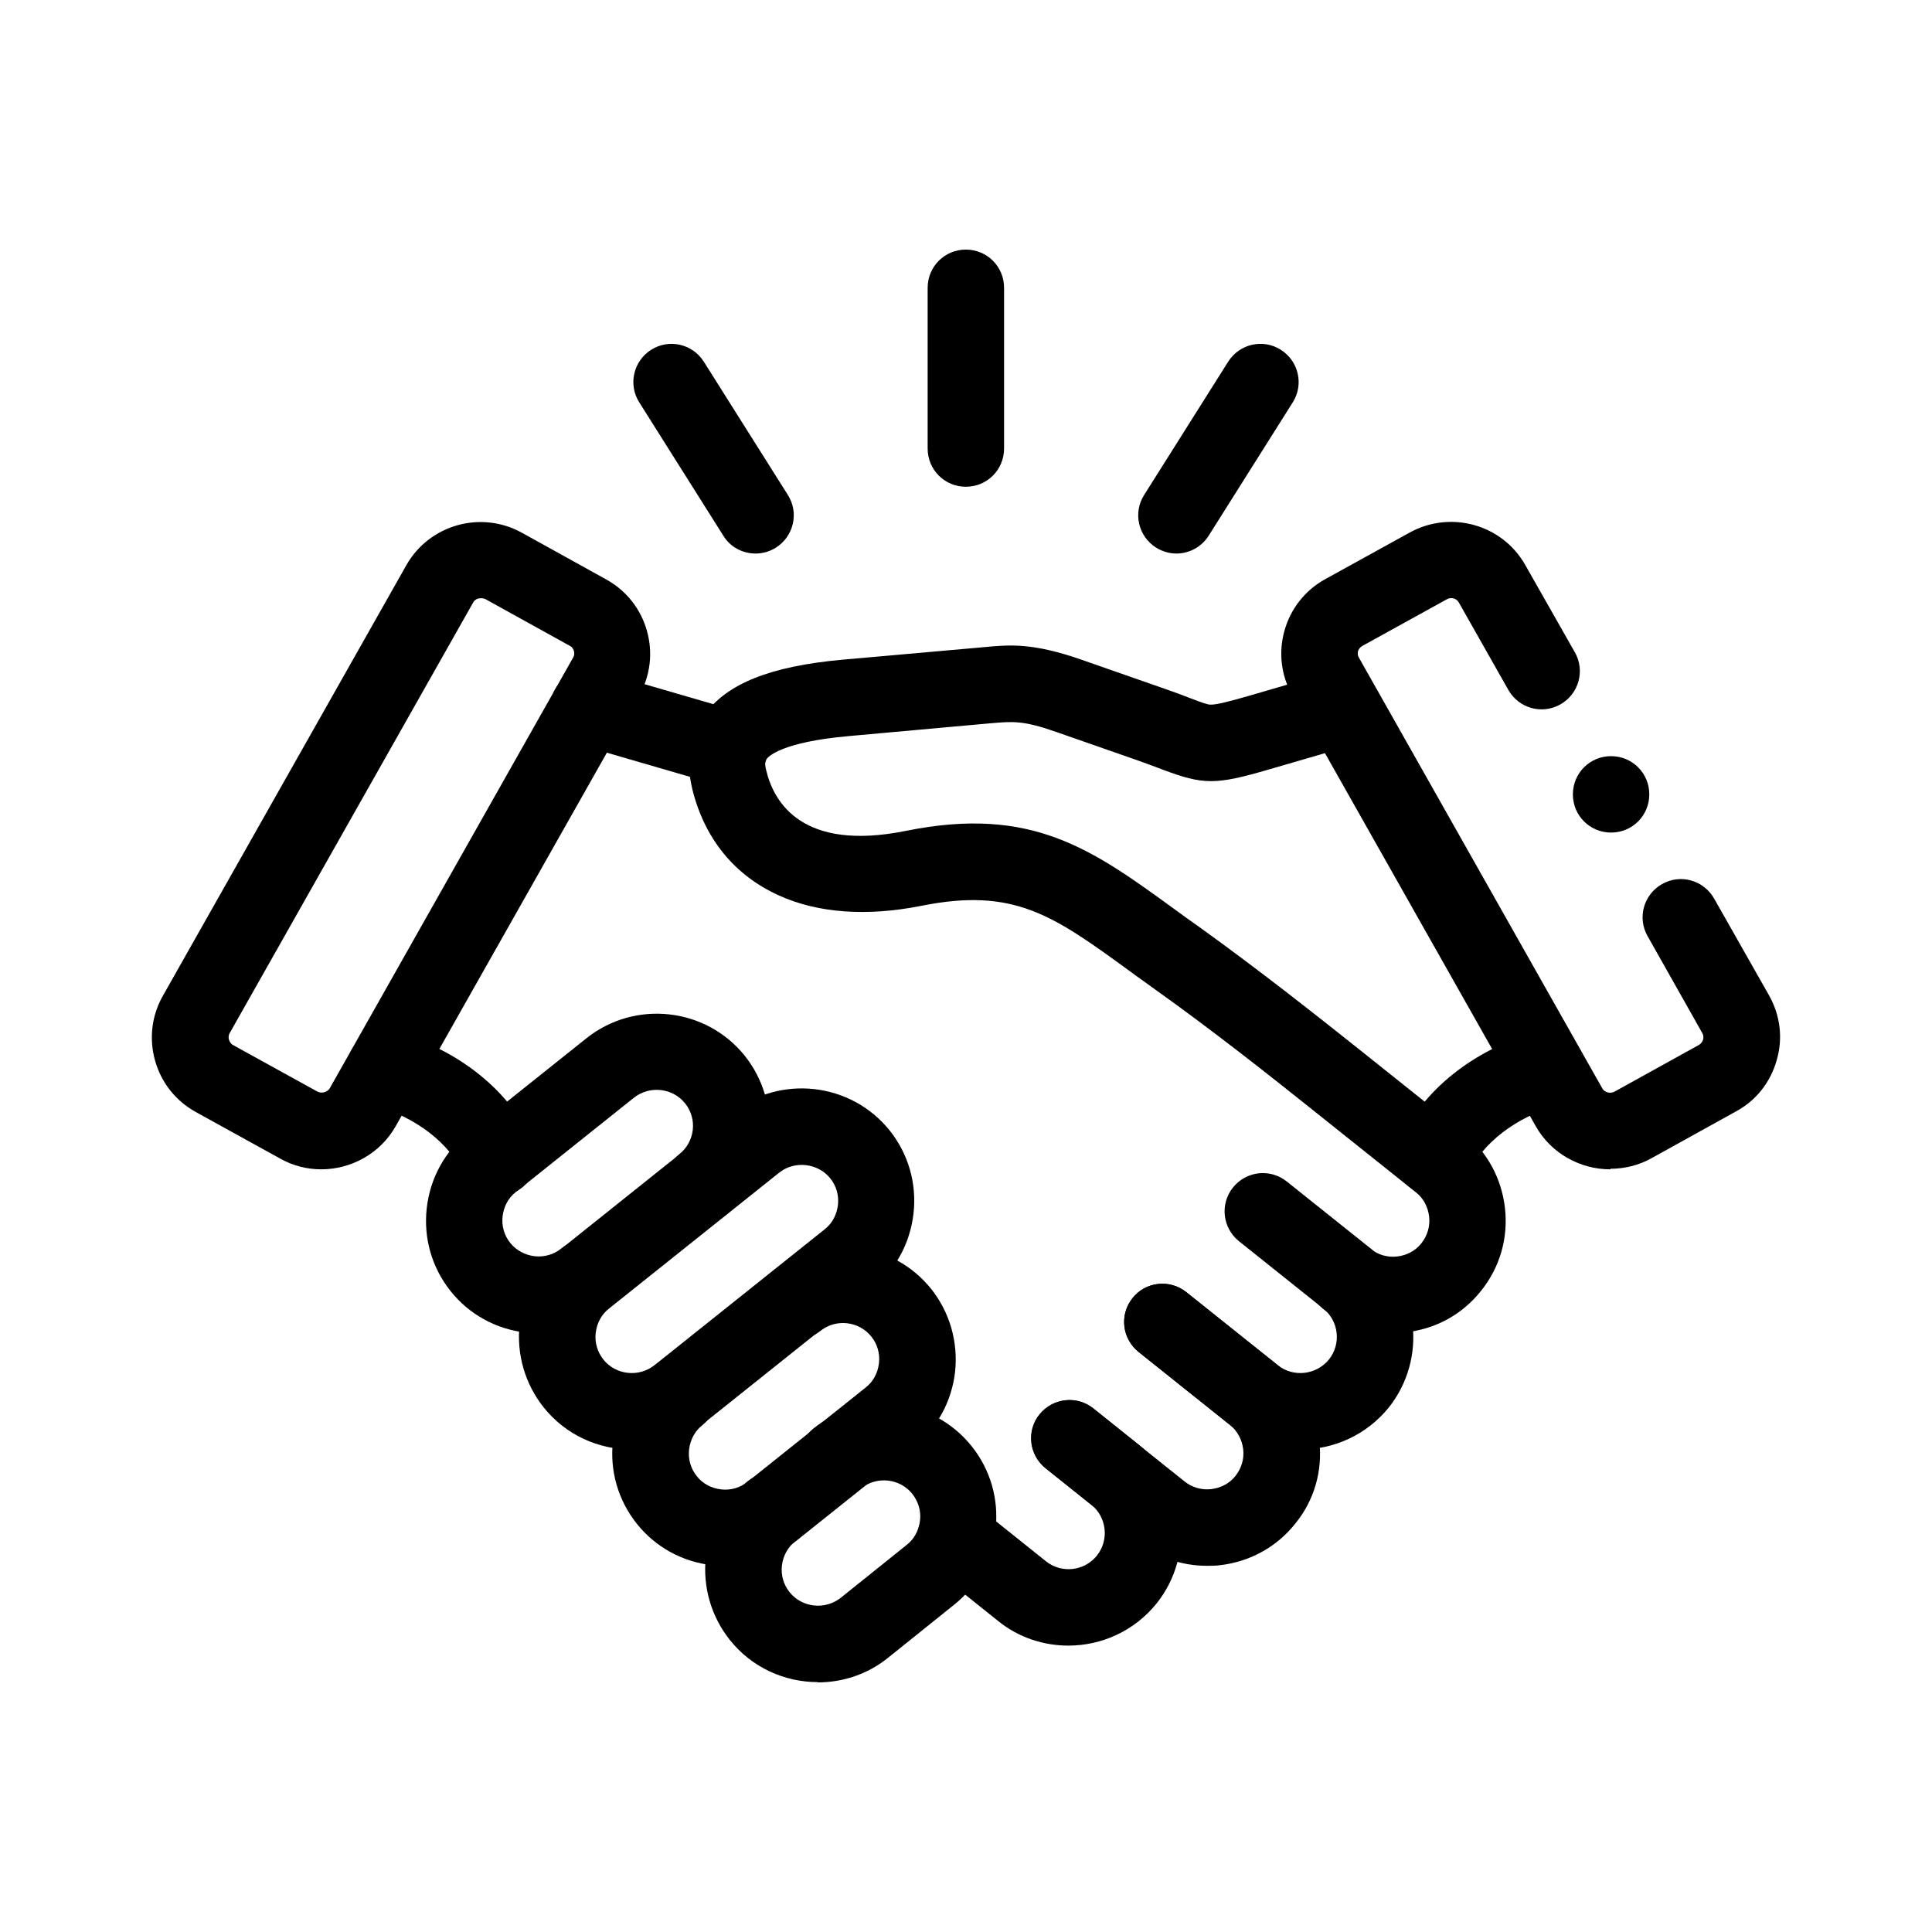
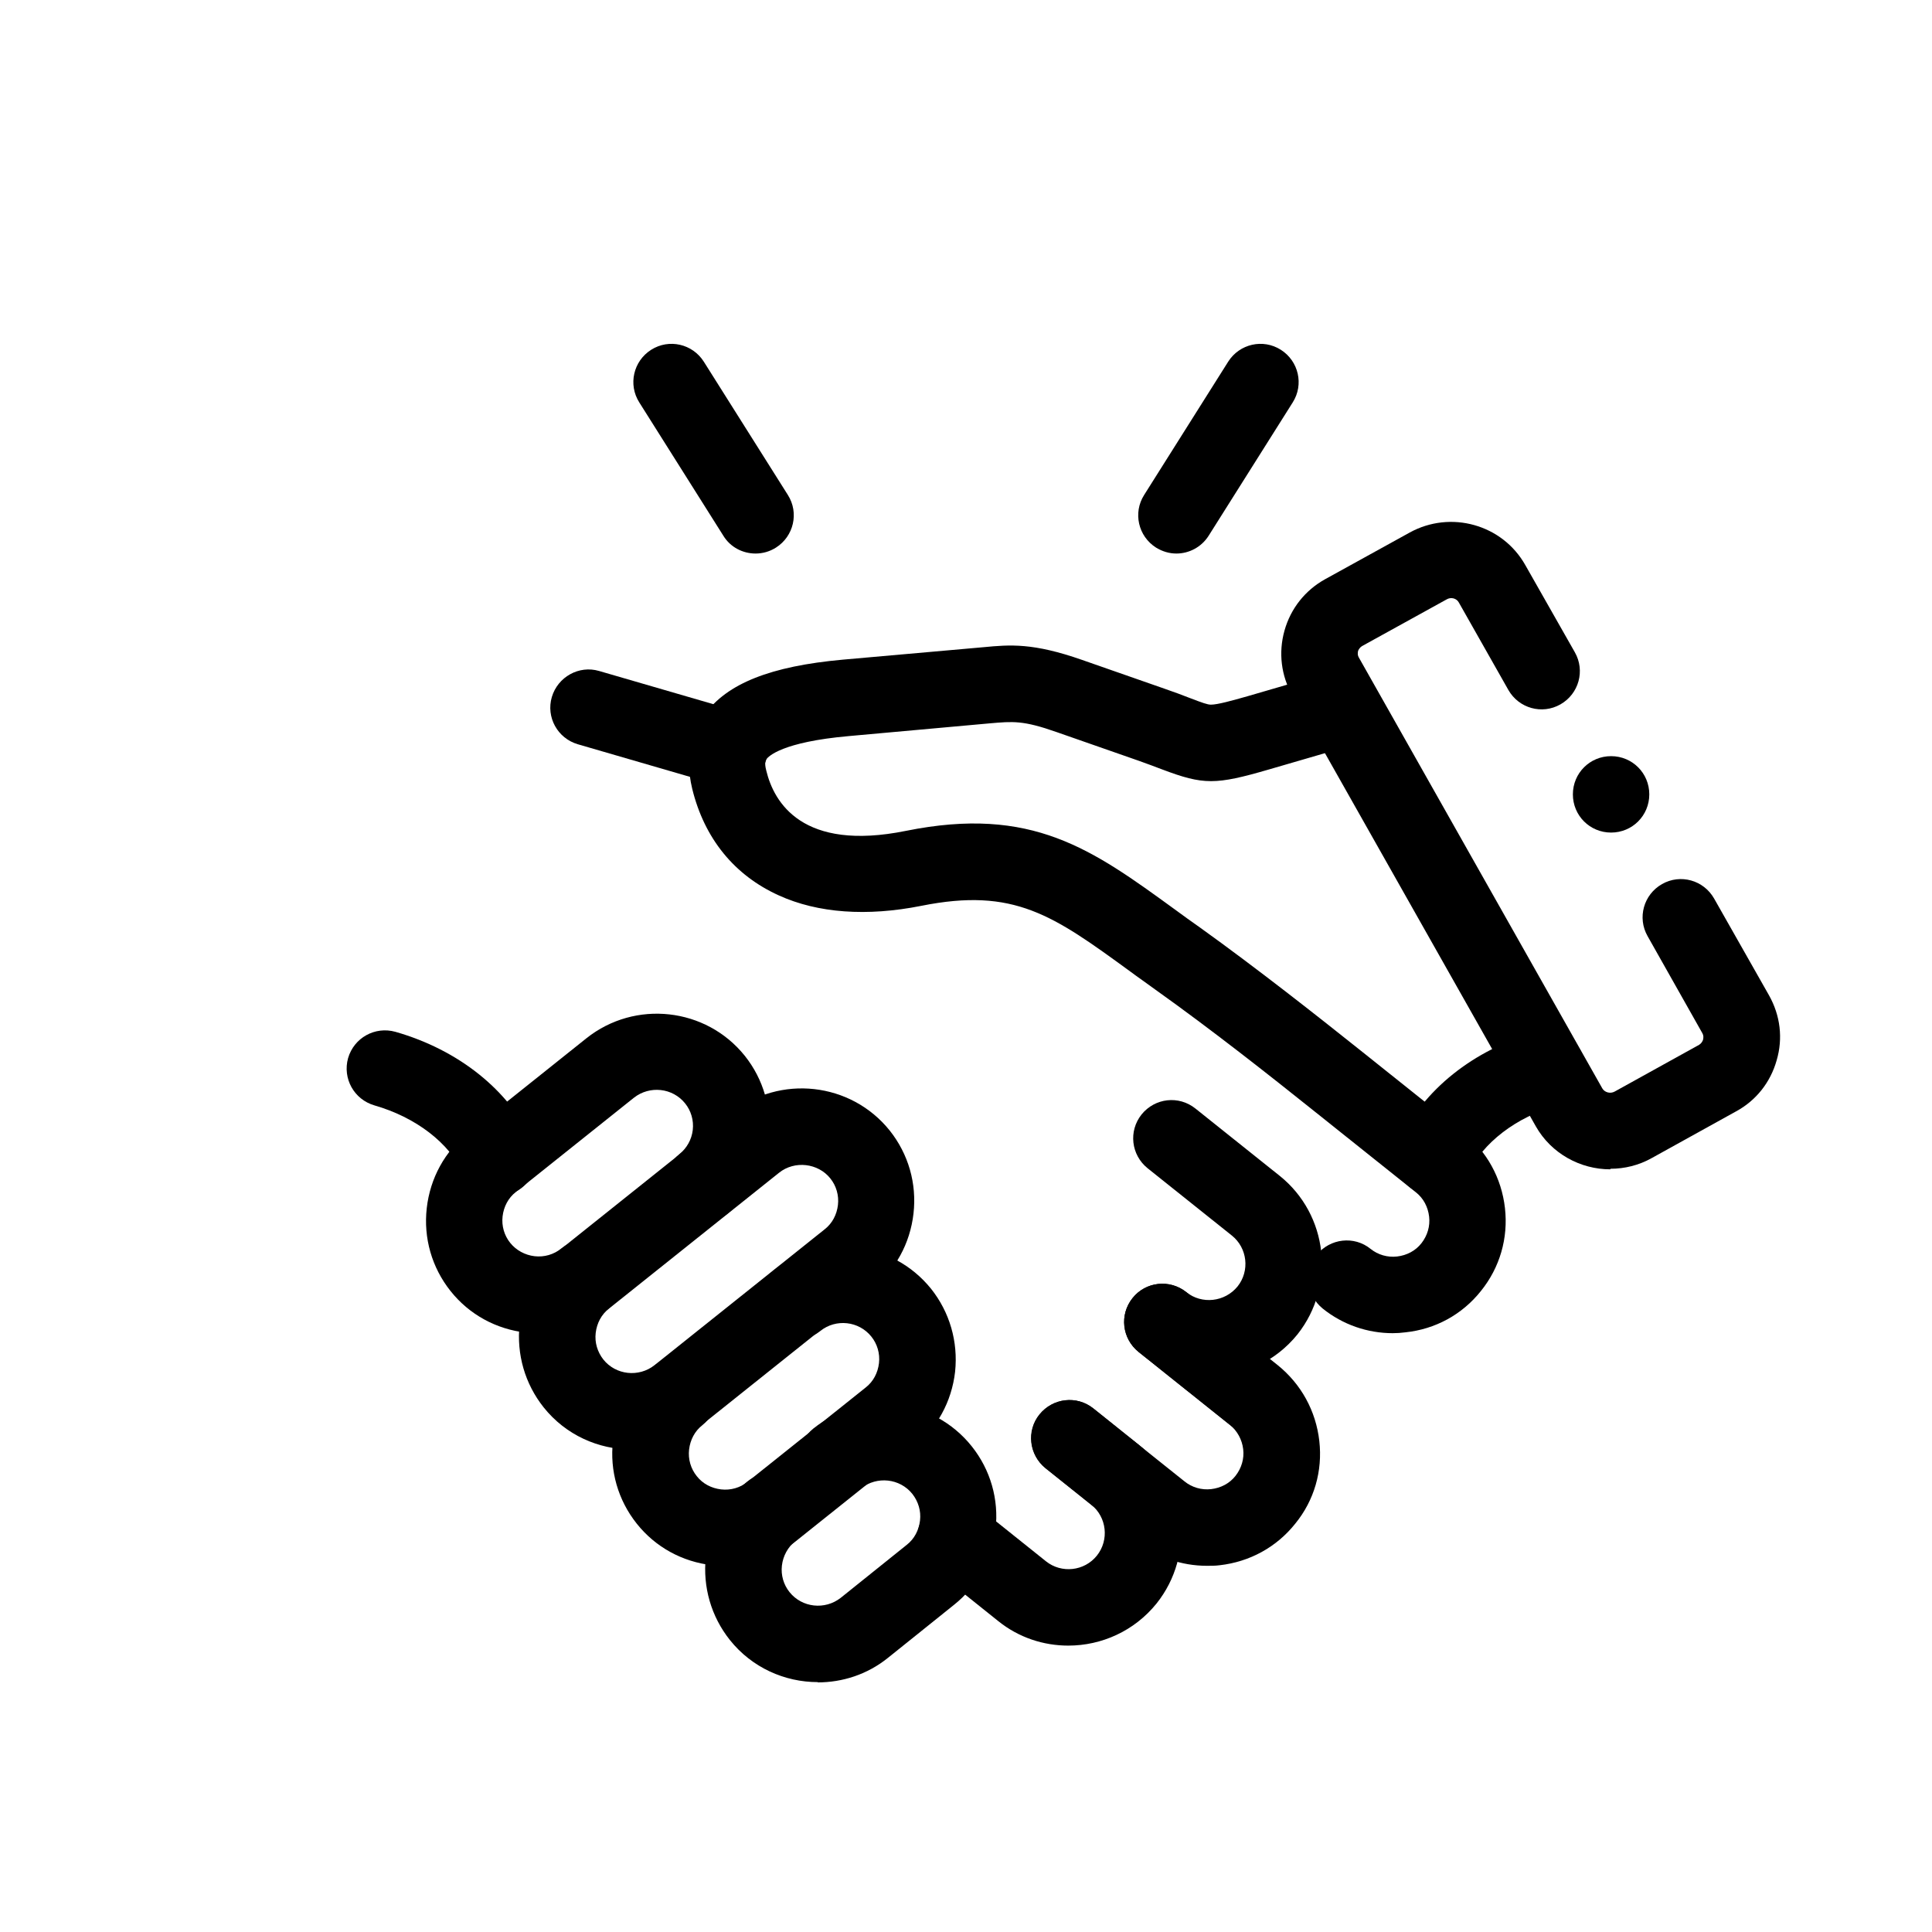
<svg xmlns="http://www.w3.org/2000/svg" id="Line" version="1.1" viewBox="0 0 682.7 682.7">
  <g id="g3564">
    <g id="g3566">
      <g id="g3568">
        <g id="g3574">
          <g id="path3576">
            <path d="M190.4,471.1c-1.5,0-3,0-4.5-.2-10.6-1.2-20.1-6.4-26.7-14.7-6.6-8.3-9.6-18.7-8.4-29.3,1.2-10.6,6.4-20.1,14.7-26.7l41.7-33.3c17.2-13.7,42.3-10.9,56,6.2,6.6,8.3,9.6,18.7,8.4,29.3-1.2,10.6-6.4,20-14.7,26.6-5.8,4.6-14.3,3.7-19-2.2-4.6-5.8-3.7-14.3,2.2-19,2.6-2.1,4.3-5.1,4.7-8.5.4-3.4-.6-6.8-2.7-9.4-4.4-5.5-12.5-6.4-18.1-2l-41.7,33.3c-2.7,2.1-4.3,5.2-4.7,8.6-.4,3.4.6,6.8,2.7,9.4,2.1,2.6,5.2,4.3,8.6,4.7,3.4.4,6.8-.6,9.4-2.7,5.8-4.7,14.3-3.7,19,2.1,4.7,5.8,3.7,14.3-2.1,19-7.1,5.7-15.8,8.7-24.8,8.7Z" />
          </g>
        </g>
        <g id="g3578">
          <g id="path3580">
            <path d="M256.2,553.3c-1.5,0-3,0-4.5-.2-10.6-1.2-20.1-6.4-26.7-14.7-6.6-8.3-9.6-18.7-8.4-29.2,1.2-10.6,6.4-20.1,14.7-26.7,5.8-4.7,14.3-3.7,19,2.1,4.7,5.8,3.7,14.3-2.1,19-2.7,2.1-4.3,5.2-4.7,8.6-.4,3.4.6,6.8,2.7,9.4,2.1,2.7,5.2,4.3,8.6,4.7,3.4.4,6.8-.6,9.4-2.7l41.7-33.3c2.7-2.1,4.3-5.2,4.7-8.6.4-3.4-.6-6.8-2.7-9.4-4.4-5.5-12.5-6.4-18-2-5.8,4.7-14.3,3.7-19-2.1-4.7-5.8-3.7-14.3,2.1-19,17.1-13.7,42.2-10.9,56,6.2,6.6,8.3,9.6,18.7,8.5,29.3-1.2,10.6-6.4,20.1-14.7,26.7l-41.7,33.3c-7.1,5.7-15.8,8.7-24.8,8.7Z" />
          </g>
        </g>
        <g id="g3582">
          <g id="path3584">
            <path d="M289,594.4c-11.7,0-23.3-5.1-31.1-14.9-6.6-8.3-9.6-18.7-8.5-29.3,1.2-10.6,6.4-20.1,14.7-26.7,5.8-4.7,14.3-3.7,19,2.1,4.7,5.8,3.7,14.3-2.1,19-2.6,2.1-4.3,5.2-4.7,8.6-.4,3.4.6,6.8,2.7,9.4,4.4,5.5,12.5,6.4,18.1,2l23.3-18.7c2.7-2.1,4.3-5.2,4.7-8.6.4-3.4-.6-6.7-2.7-9.4-4.4-5.5-12.5-6.4-18.1-2-5.8,4.7-14.3,3.7-19-2.1-4.7-5.8-3.7-14.3,2.1-19,17.2-13.7,42.3-10.9,56,6.3,6.6,8.3,9.6,18.7,8.4,29.3-1.2,10.6-6.4,20.1-14.7,26.7l-23.3,18.7c-7.3,5.9-16.1,8.7-24.9,8.7Z" />
          </g>
        </g>
        <g id="g3586">
          <g id="path3588">
-             <path d="M459.4,512.2c-8.7,0-17.5-2.8-24.8-8.7l-32.3-25.8c-5.8-4.7-6.8-13.1-2.1-19,4.6-5.8,13.1-6.8,19-2.1l32.3,25.8c5.5,4.4,13.6,3.5,18.1-2,4.4-5.5,3.5-13.6-2-18l-29.8-23.8c-5.8-4.7-6.8-13.1-2.1-19,4.7-5.8,13.1-6.8,19-2.1l29.8,23.8c17.1,13.7,19.9,38.8,6.3,56-7.9,9.8-19.5,14.9-31.2,14.9Z" />
+             <path d="M459.4,512.2c-8.7,0-17.5-2.8-24.8-8.7l-32.3-25.8c-5.8-4.7-6.8-13.1-2.1-19,4.6-5.8,13.1-6.8,19-2.1c5.5,4.4,13.6,3.5,18.1-2,4.4-5.5,3.5-13.6-2-18l-29.8-23.8c-5.8-4.7-6.8-13.1-2.1-19,4.7-5.8,13.1-6.8,19-2.1l29.8,23.8c17.1,13.7,19.9,38.8,6.3,56-7.9,9.8-19.5,14.9-31.2,14.9Z" />
          </g>
        </g>
        <g id="g3590">
          <g id="path3592">
            <path d="M426.5,553.3c-9,0-17.7-3-24.8-8.7l-32.3-25.8c-5.8-4.7-6.8-13.2-2.1-19,4.7-5.8,13.2-6.8,19-2.1l32.3,25.8c2.6,2.1,6,3.1,9.4,2.7,3.4-.4,6.5-2,8.6-4.7,2.1-2.7,3.1-6,2.7-9.4-.4-3.4-2.1-6.5-4.7-8.6l-32.3-25.8c-5.8-4.7-6.8-13.1-2.1-19,4.6-5.8,13.1-6.8,19-2.1l32.3,25.8c8.3,6.7,13.5,16.2,14.7,26.8,1.2,10.6-1.8,21-8.5,29.2-6.6,8.3-16.1,13.5-26.7,14.7-1.5.2-3,.2-4.5.2Z" />
          </g>
        </g>
        <g id="g3594">
          <g id="path3596">
            <path d="M377.5,581.5c-8.7,0-17.5-2.8-24.8-8.7l-23.5-18.8c-5.8-4.7-6.8-13.1-2.1-19s13.2-6.8,19-2.1l23.5,18.8c5.5,4.4,13.6,3.5,18-2,4.4-5.5,3.5-13.6-2-18l-16.1-12.9c-5.8-4.7-6.8-13.2-2.1-19,4.7-5.8,13.1-6.8,19-2.1l16.1,12.9c17.1,13.7,19.9,38.8,6.2,56-7.9,9.8-19.5,14.9-31.2,14.9Z" />
          </g>
        </g>
        <g id="g3598">
          <g id="path3600">
            <path d="M569,413.2c-10.5,0-20.8-5.5-26.3-15.2l-86-152.2c-4-7-5-15.2-2.8-23,2.2-7.8,7.3-14.2,14.3-18.1l29.9-16.5c14.5-8,32.8-2.9,40.9,11.5l17.5,30.8c3.7,6.5,1.4,14.7-5.1,18.4-6.5,3.7-14.7,1.4-18.4-5.1l-17.5-30.9c-.8-1.5-2.8-2-4.3-1.1l-29.9,16.5c-.8.5-1.2,1.2-1.4,1.7-.1.5-.3,1.4.3,2.4l86,152.2c.8,1.4,2.8,2,4.4,1.1l29.8-16.5c.8-.5,1.2-1.2,1.4-1.8.1-.5.3-1.4-.3-2.4l-19.3-34.2c-3.7-6.5-1.4-14.7,5.1-18.4,6.5-3.7,14.7-1.4,18.4,5.1l19.4,34.2c4,7.1,5,15.2,2.7,23-2.2,7.8-7.3,14.2-14.3,18l-29.8,16.5c-4.6,2.6-9.7,3.8-14.6,3.8Z" />
          </g>
        </g>
        <g id="g3602">
          <g id="path3604">
            <path d="M506.7,422.6c-1.9,0-3.8-.4-5.7-1.3-6.8-3.1-9.7-11.2-6.6-17.9,8.5-18.3,26.2-32.4,48.5-38.8,7.2-2.1,14.6,2.1,16.7,9.3,2.1,7.2-2.1,14.6-9.3,16.7-14.6,4.2-26.4,13.2-31.5,24.2-2.3,4.9-7.2,7.8-12.3,7.8Z" />
          </g>
        </g>
        <g id="g3606">
          <g id="path3608">
            <path d="M492.2,471.1c-9,0-17.7-3-24.8-8.7-5.8-4.7-6.8-13.2-2.1-19,4.7-5.8,13.2-6.8,19-2.1,2.6,2.1,6,3.1,9.4,2.7,3.4-.4,6.5-2,8.6-4.7,2.1-2.7,3.1-6,2.7-9.4-.4-3.4-2-6.5-4.7-8.6l-36.2-28.9c-15.5-12.4-35.9-28.5-55.7-42.6-3.1-2.3-6.2-4.4-9-6.5-27.3-19.9-41-29.8-73.9-23.2-19.1,3.8-36.5,2.6-50.3-3.7-15.7-7.1-26.3-20.1-30.6-37.7-3-12.4.7-21.1,4.4-26.2,7.9-11,23.4-17.1,48.8-19.4l49.7-4.4c9.4-.9,17.5-1.6,34.9,4.5l29.2,10.2c3.5,1.2,6.4,2.3,8.7,3.2,4.7,1.8,6.4,2.4,7.6,2.4h0c2.3,0,7.4-1.4,13-3l29.9-8.7c7.2-2.1,14.6,2,16.7,9.2s-2,14.6-9.2,16.7l-29.9,8.7c-18.9,5.5-23.1,5.5-37.7,0-2.3-.9-4.8-1.8-8.1-3l-29.2-10.2c-11.9-4.2-15.5-3.8-23.6-3.1l-49.8,4.5c-23.7,2.1-28.5,7.2-29.2,8.2-.2.3-.8,1.1,0,4.1,2.7,11.1,12.7,28.6,49.3,21.2,44.6-9,65.8,6.5,95.1,27.8,2.8,2.1,5.8,4.2,8.9,6.4,20.2,14.5,41,30.9,56.8,43.5l36.2,28.9c8.3,6.6,13.5,16.1,14.7,26.7,1.2,10.6-1.8,21-8.5,29.3-6.6,8.3-16.1,13.5-26.7,14.6-1.5.2-3,.3-4.5.3Z" />
          </g>
        </g>
        <g id="g3610">
          <g id="path3612">
-             <path d="M113.6,413.2c-5,0-10-1.2-14.6-3.8l-29.9-16.5c-7-3.9-12.1-10.3-14.3-18.1-2.2-7.8-1.2-16,2.8-23l86-152.1c8.1-14.3,26.4-19.5,40.9-11.4l29.8,16.5c7,3.9,12.1,10.3,14.3,18.1,2.2,7.8,1.2,16-2.8,23l-86,152.1c-5.5,9.7-15.8,15.2-26.3,15.2ZM169.9,211.4c-1.1,0-2.2.5-2.7,1.5l-86,152.1c-.6,1-.4,1.9-.3,2.4.2.5.5,1.3,1.3,1.8l29.9,16.5c1.5.8,3.5.3,4.4-1.1l86-152.2c.6-1,.4-1.9.3-2.4-.2-.5-.5-1.3-1.3-1.7,0,0,0,0,0,0l-29.8-16.5c-.5-.3-1.1-.4-1.6-.4Z" />
-           </g>
+             </g>
        </g>
        <g id="g3614">
          <g id="path3616">
            <path d="M257.9,278c-1.2,0-2.5-.2-3.8-.5l-49.9-14.5c-7.2-2.1-11.3-9.6-9.2-16.7s9.6-11.3,16.7-9.2l49.9,14.5c7.2,2.1,11.3,9.6,9.2,16.7-1.7,5.9-7.1,9.7-13,9.7Z" />
          </g>
        </g>
        <g id="g3618">
          <g id="path3620">
            <path d="M176,422.6c-5.1,0-10-2.9-12.2-7.8-5.1-11-16.9-20-31.5-24.2-7.2-2.1-11.3-9.5-9.3-16.7,2.1-7.2,9.5-11.3,16.7-9.3,22.4,6.4,40.1,20.6,48.6,38.8,3.1,6.8.2,14.8-6.5,17.9-1.8.9-3.8,1.3-5.7,1.3Z" />
          </g>
        </g>
        <g id="g3622">
          <g id="path3624">
-             <path d="M341.3,172c-7.5,0-13.5-6-13.5-13.5v-56.8c0-7.5,6-13.5,13.5-13.5s13.5,6,13.5,13.5v56.8c0,7.5-6,13.5-13.5,13.5Z" />
-           </g>
+             </g>
        </g>
        <g id="g3626">
          <g id="path3628">
            <path d="M267,195.6c-4.5,0-8.9-2.2-11.4-6.3l-29.7-47.1c-4-6.3-2.1-14.6,4.2-18.6s14.6-2.1,18.6,4.2l29.7,47.1c4,6.3,2.1,14.6-4.2,18.6-2.2,1.4-4.7,2.1-7.2,2.1Z" />
          </g>
        </g>
        <g id="g3630">
          <g id="path3632">
            <path d="M415.7,195.6c-2.5,0-4.9-.7-7.2-2.1-6.3-4-8.2-12.3-4.2-18.6l29.7-47.1c4-6.3,12.3-8.2,18.6-4.2,6.3,4,8.2,12.3,4.2,18.6l-29.7,47.1c-2.6,4.1-7,6.3-11.4,6.3Z" />
          </g>
        </g>
        <g id="g3634">
          <g id="path3636">
            <path d="M223.2,512.2c-11.7,0-23.3-5.1-31.1-14.9-6.6-8.3-9.6-18.7-8.5-29.3,1.2-10.6,6.4-20.1,14.7-26.7,0,0,0,0,0,0l60.1-48c17.2-13.7,42.3-10.9,56,6.2,6.6,8.3,9.6,18.7,8.4,29.3-1.2,10.6-6.4,20.1-14.7,26.7l-60.1,48c-7.3,5.9-16.1,8.7-24.9,8.7ZM215.2,462.4c-2.7,2.1-4.3,5.2-4.7,8.6-.4,3.4.6,6.7,2.7,9.4,4.4,5.5,12.5,6.4,18.1,2l60.1-48c2.7-2.1,4.3-5.2,4.7-8.6.4-3.4-.6-6.8-2.7-9.4-4.3-5.4-12.6-6.4-18.1-2l-60.1,48Z" />
          </g>
        </g>
        <g id="g3638">
          <g id="path3640">
            <path d="M569.3,294.2c-7.5,0-13.5-6-13.5-13.5h0c0-7.5,6-13.5,13.5-13.5s13.5,6,13.5,13.5-6,13.5-13.5,13.5Z" />
          </g>
        </g>
      </g>
    </g>
  </g>
</svg>